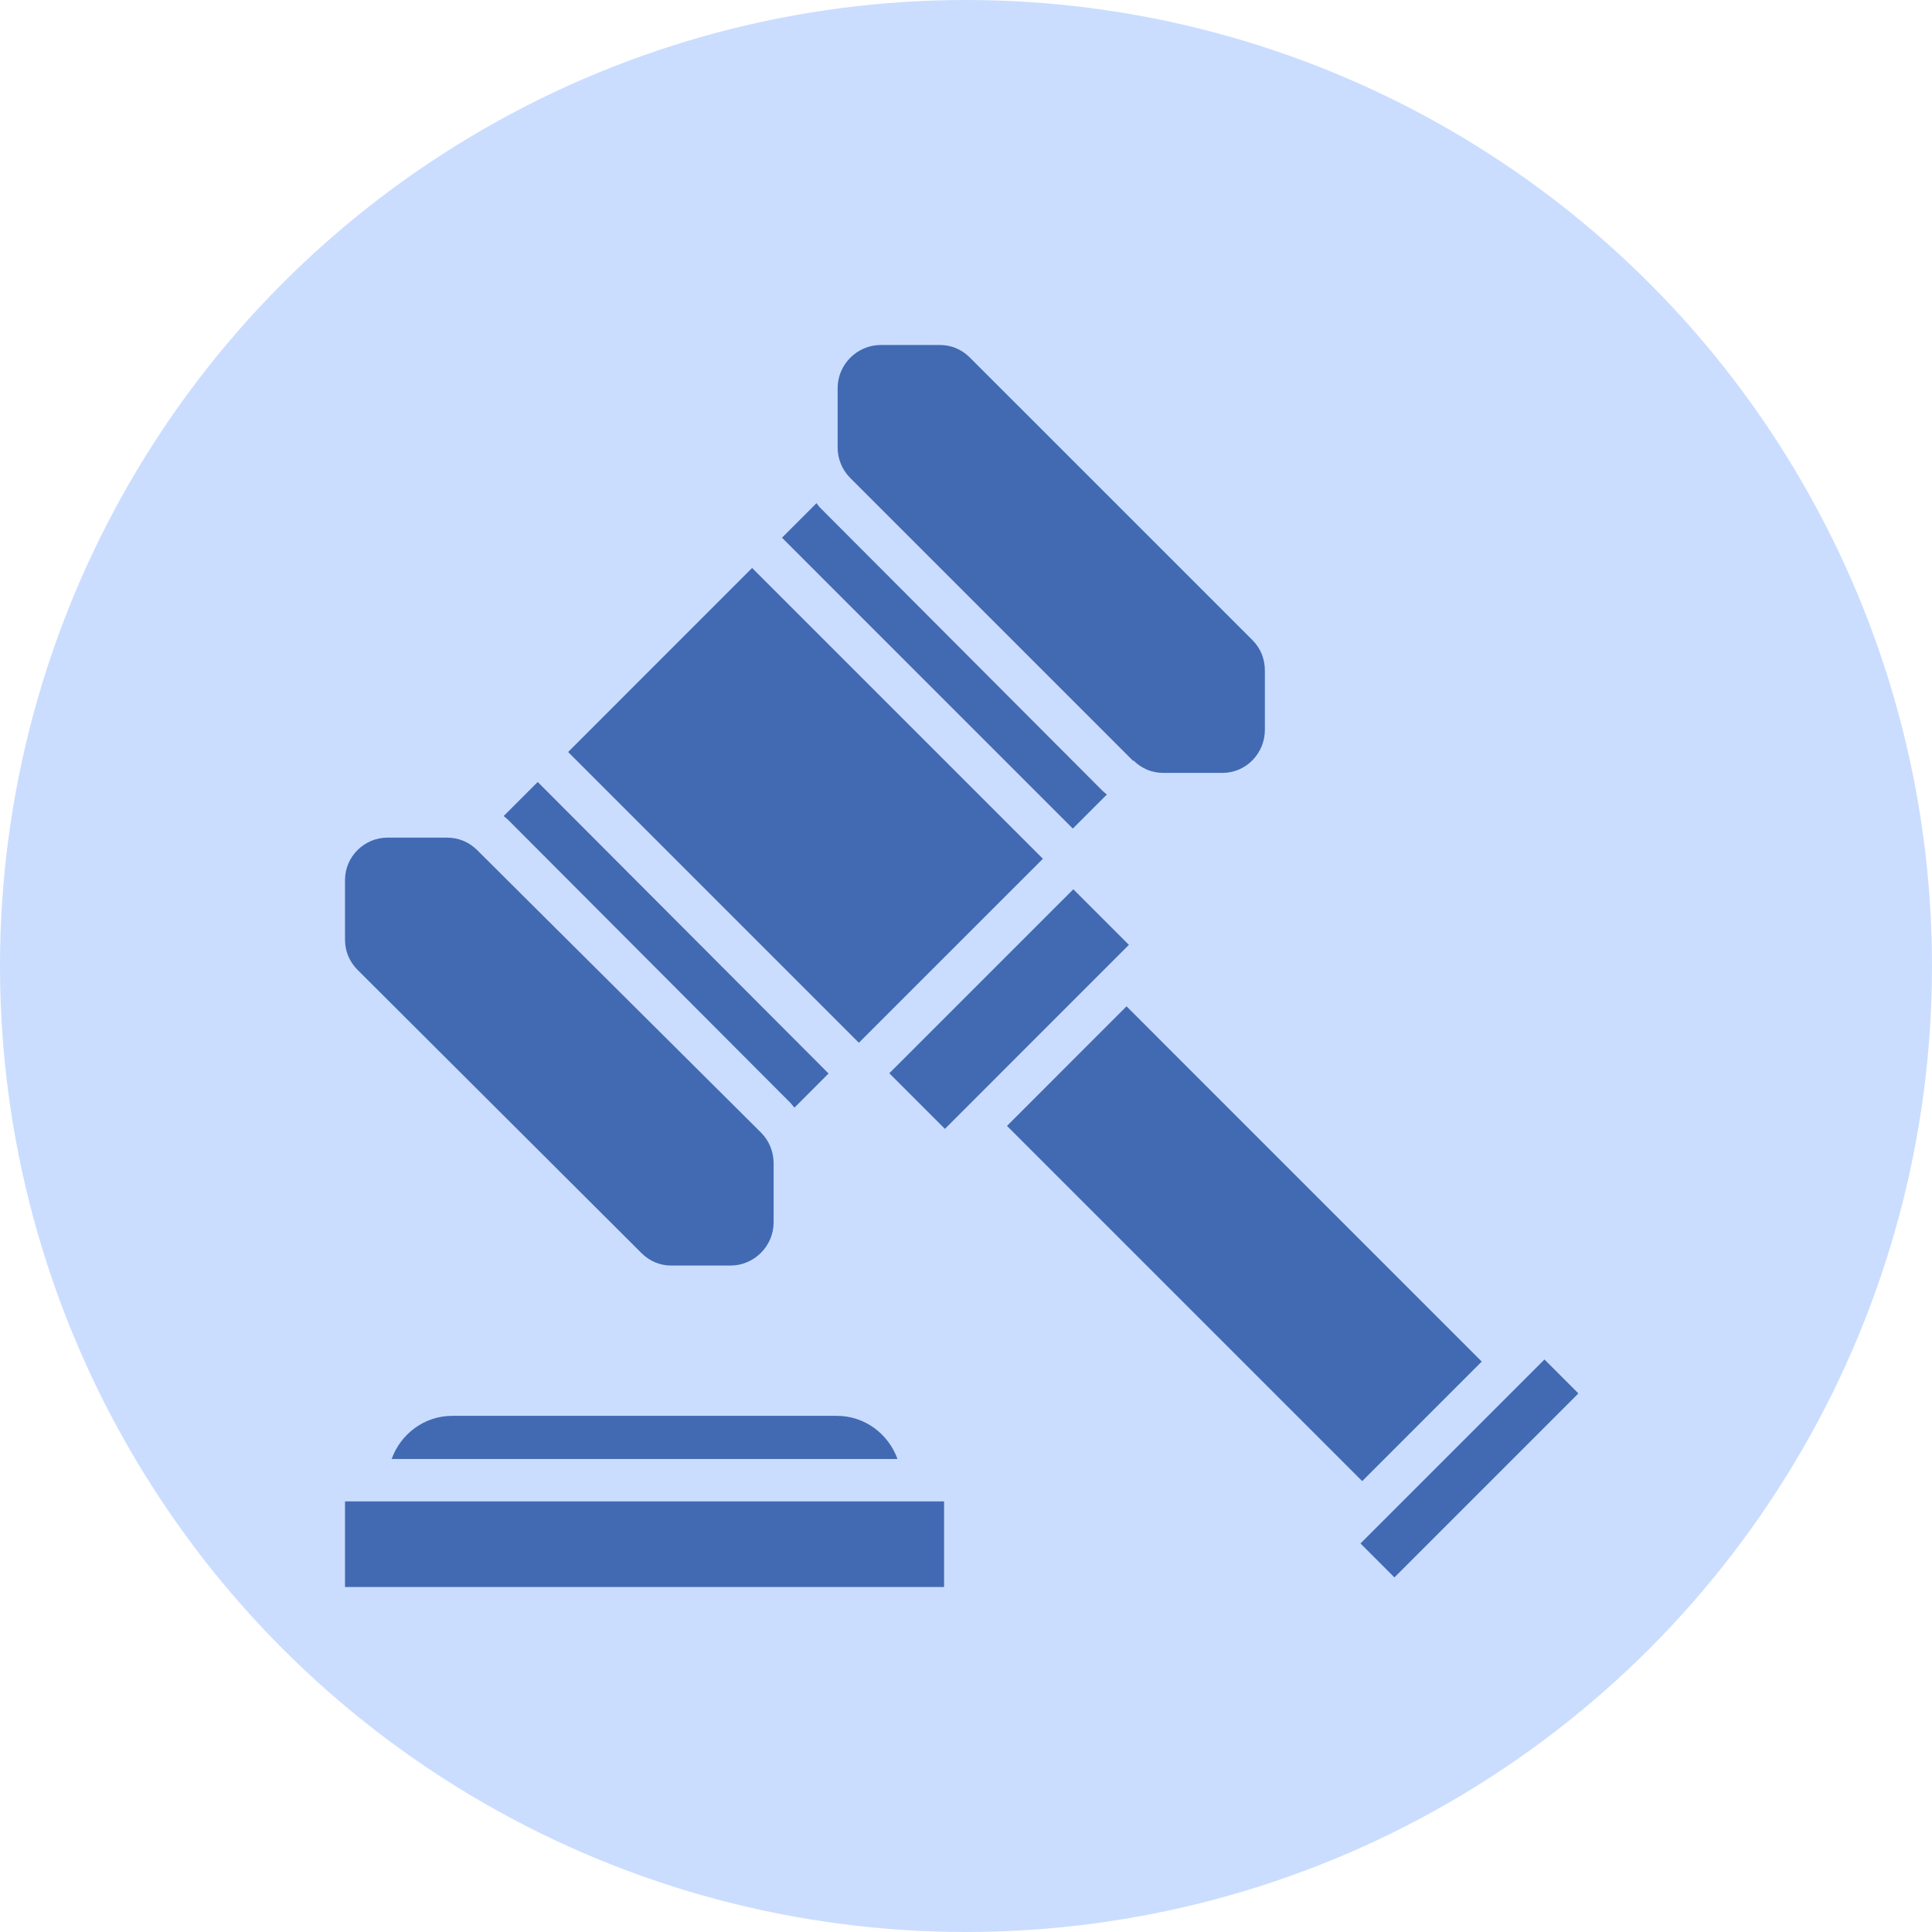
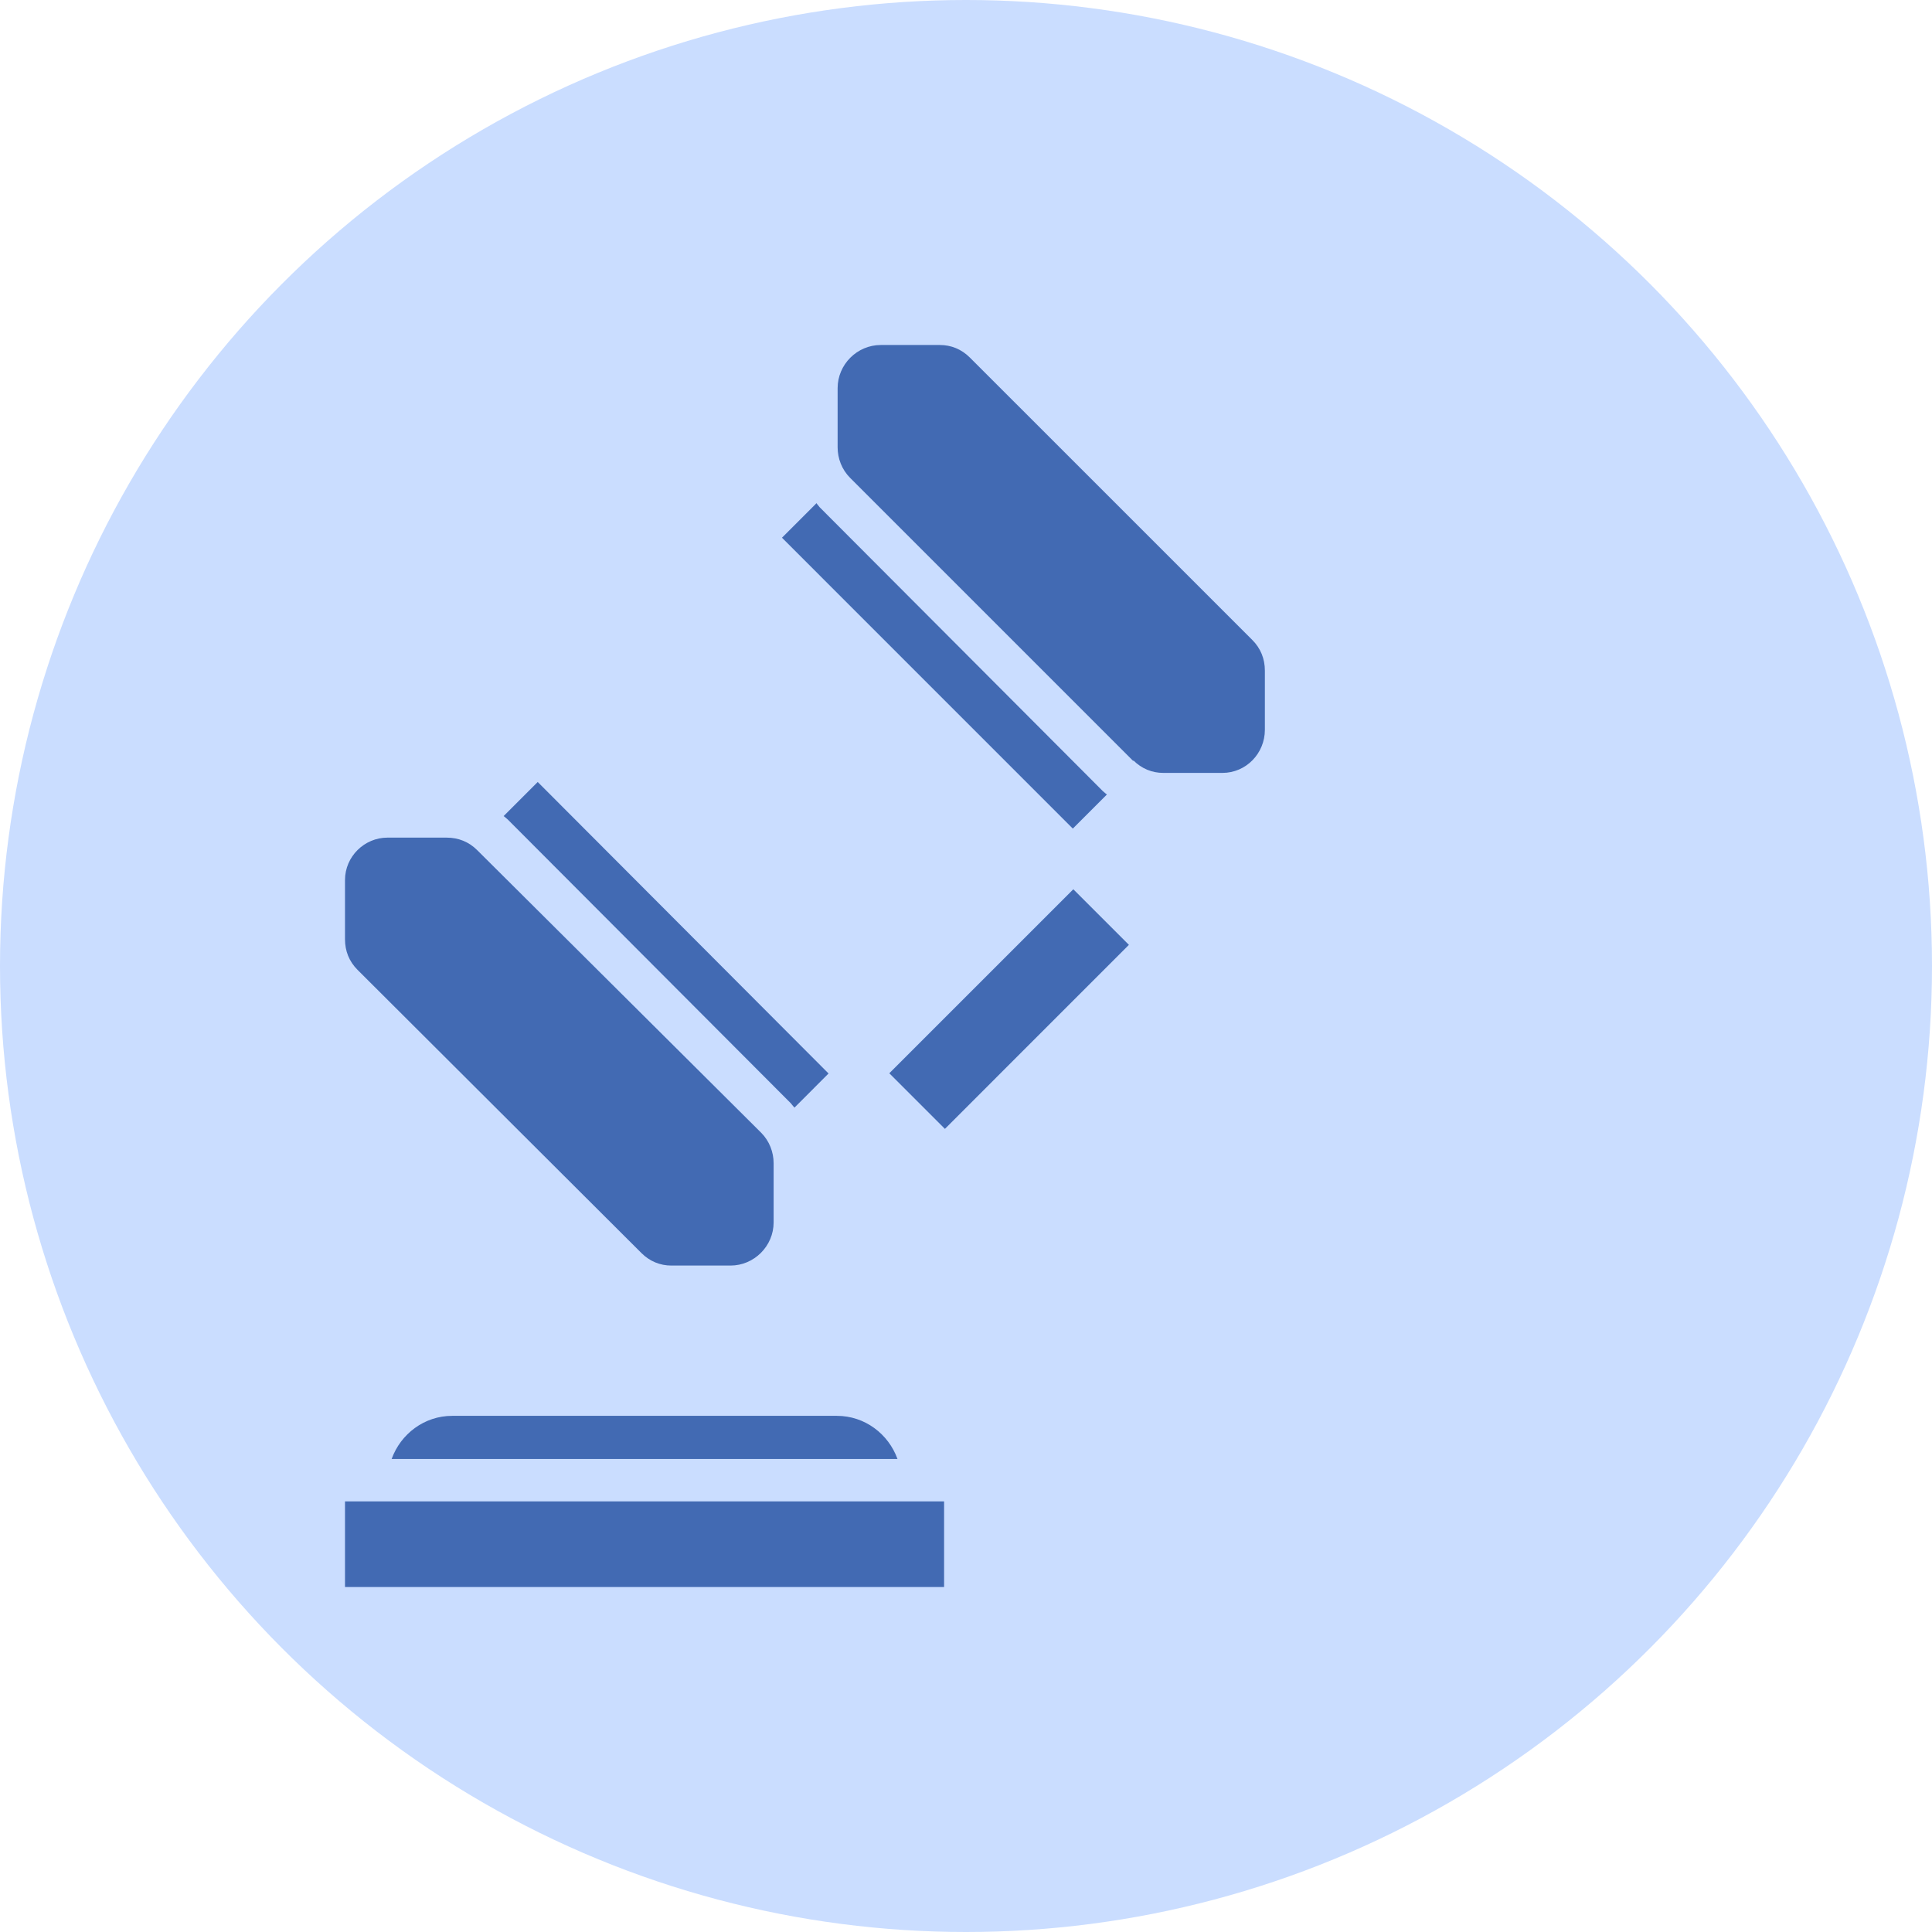
<svg xmlns="http://www.w3.org/2000/svg" width="56" height="56" viewBox="0 0 56 56" fill="none">
  <circle cx="28" cy="28" r="28" fill="#CADDFF" />
  <g clip-path="url(#clip0_391_3214)">
    <path d="M27.365 43.519H10V46H27.365V43.519Z" fill="#426AB3" />
    <path d="M23.654 14.598L22.666 15.586L31.096 24.017L32.084 23.029C32.084 23.029 32.004 22.968 31.963 22.928L23.755 14.699C23.755 14.699 23.695 14.618 23.654 14.578" fill="#426AB3" />
    <path d="M23.028 32.105L24.016 31.116L15.586 22.666L14.598 23.654C14.598 23.654 14.678 23.715 14.719 23.755L22.927 31.984C22.927 31.984 22.988 32.064 23.028 32.105Z" fill="#426AB3" />
    <path d="M32.851 22.04C33.093 22.282 33.395 22.403 33.718 22.403H35.432C36.118 22.403 36.663 21.839 36.663 21.153V19.439C36.663 19.096 36.541 18.793 36.3 18.551L28.111 10.363C27.869 10.121 27.567 10 27.244 10H25.53C24.844 10 24.279 10.565 24.279 11.25V12.965C24.279 13.287 24.4 13.61 24.642 13.852L32.851 22.061V22.04Z" fill="#426AB3" />
    <path d="M13.832 24.642C13.59 24.4 13.287 24.279 12.944 24.279H11.23C10.565 24.279 10 24.824 10 25.509V27.224C10 27.567 10.121 27.869 10.363 28.111L18.592 36.32C18.834 36.562 19.136 36.683 19.459 36.683H21.173C21.859 36.683 22.424 36.118 22.424 35.432V33.718C22.424 33.395 22.302 33.073 22.061 32.831L13.832 24.642Z" fill="#426AB3" />
    <path d="M31.111 25.776L25.777 31.109L27.389 32.721L32.722 27.387L31.111 25.776Z" fill="#426AB3" />
-     <path d="M44.767 39.405L39.434 44.738L40.418 45.722L45.751 40.389L44.767 39.405Z" fill="#426AB3" />
-     <path d="M32.653 29.169L29.188 32.635L39.484 42.931L42.949 39.466L32.653 29.169Z" fill="#426AB3" />
-     <path d="M21.8 16.463L16.467 21.797L24.895 30.225L30.229 24.892L21.8 16.463Z" fill="#426AB3" />
    <path d="M24.279 41.039H13.106C12.3 41.039 11.614 41.563 11.352 42.289H26.014C25.752 41.563 25.066 41.039 24.259 41.039" fill="#426AB3" />
  </g>
  <defs>
    <clipPath id="clip0_391_3214">
      <rect width="35.738" height="36" fill="white" transform="translate(10 10)" />
    </clipPath>
  </defs>
</svg>